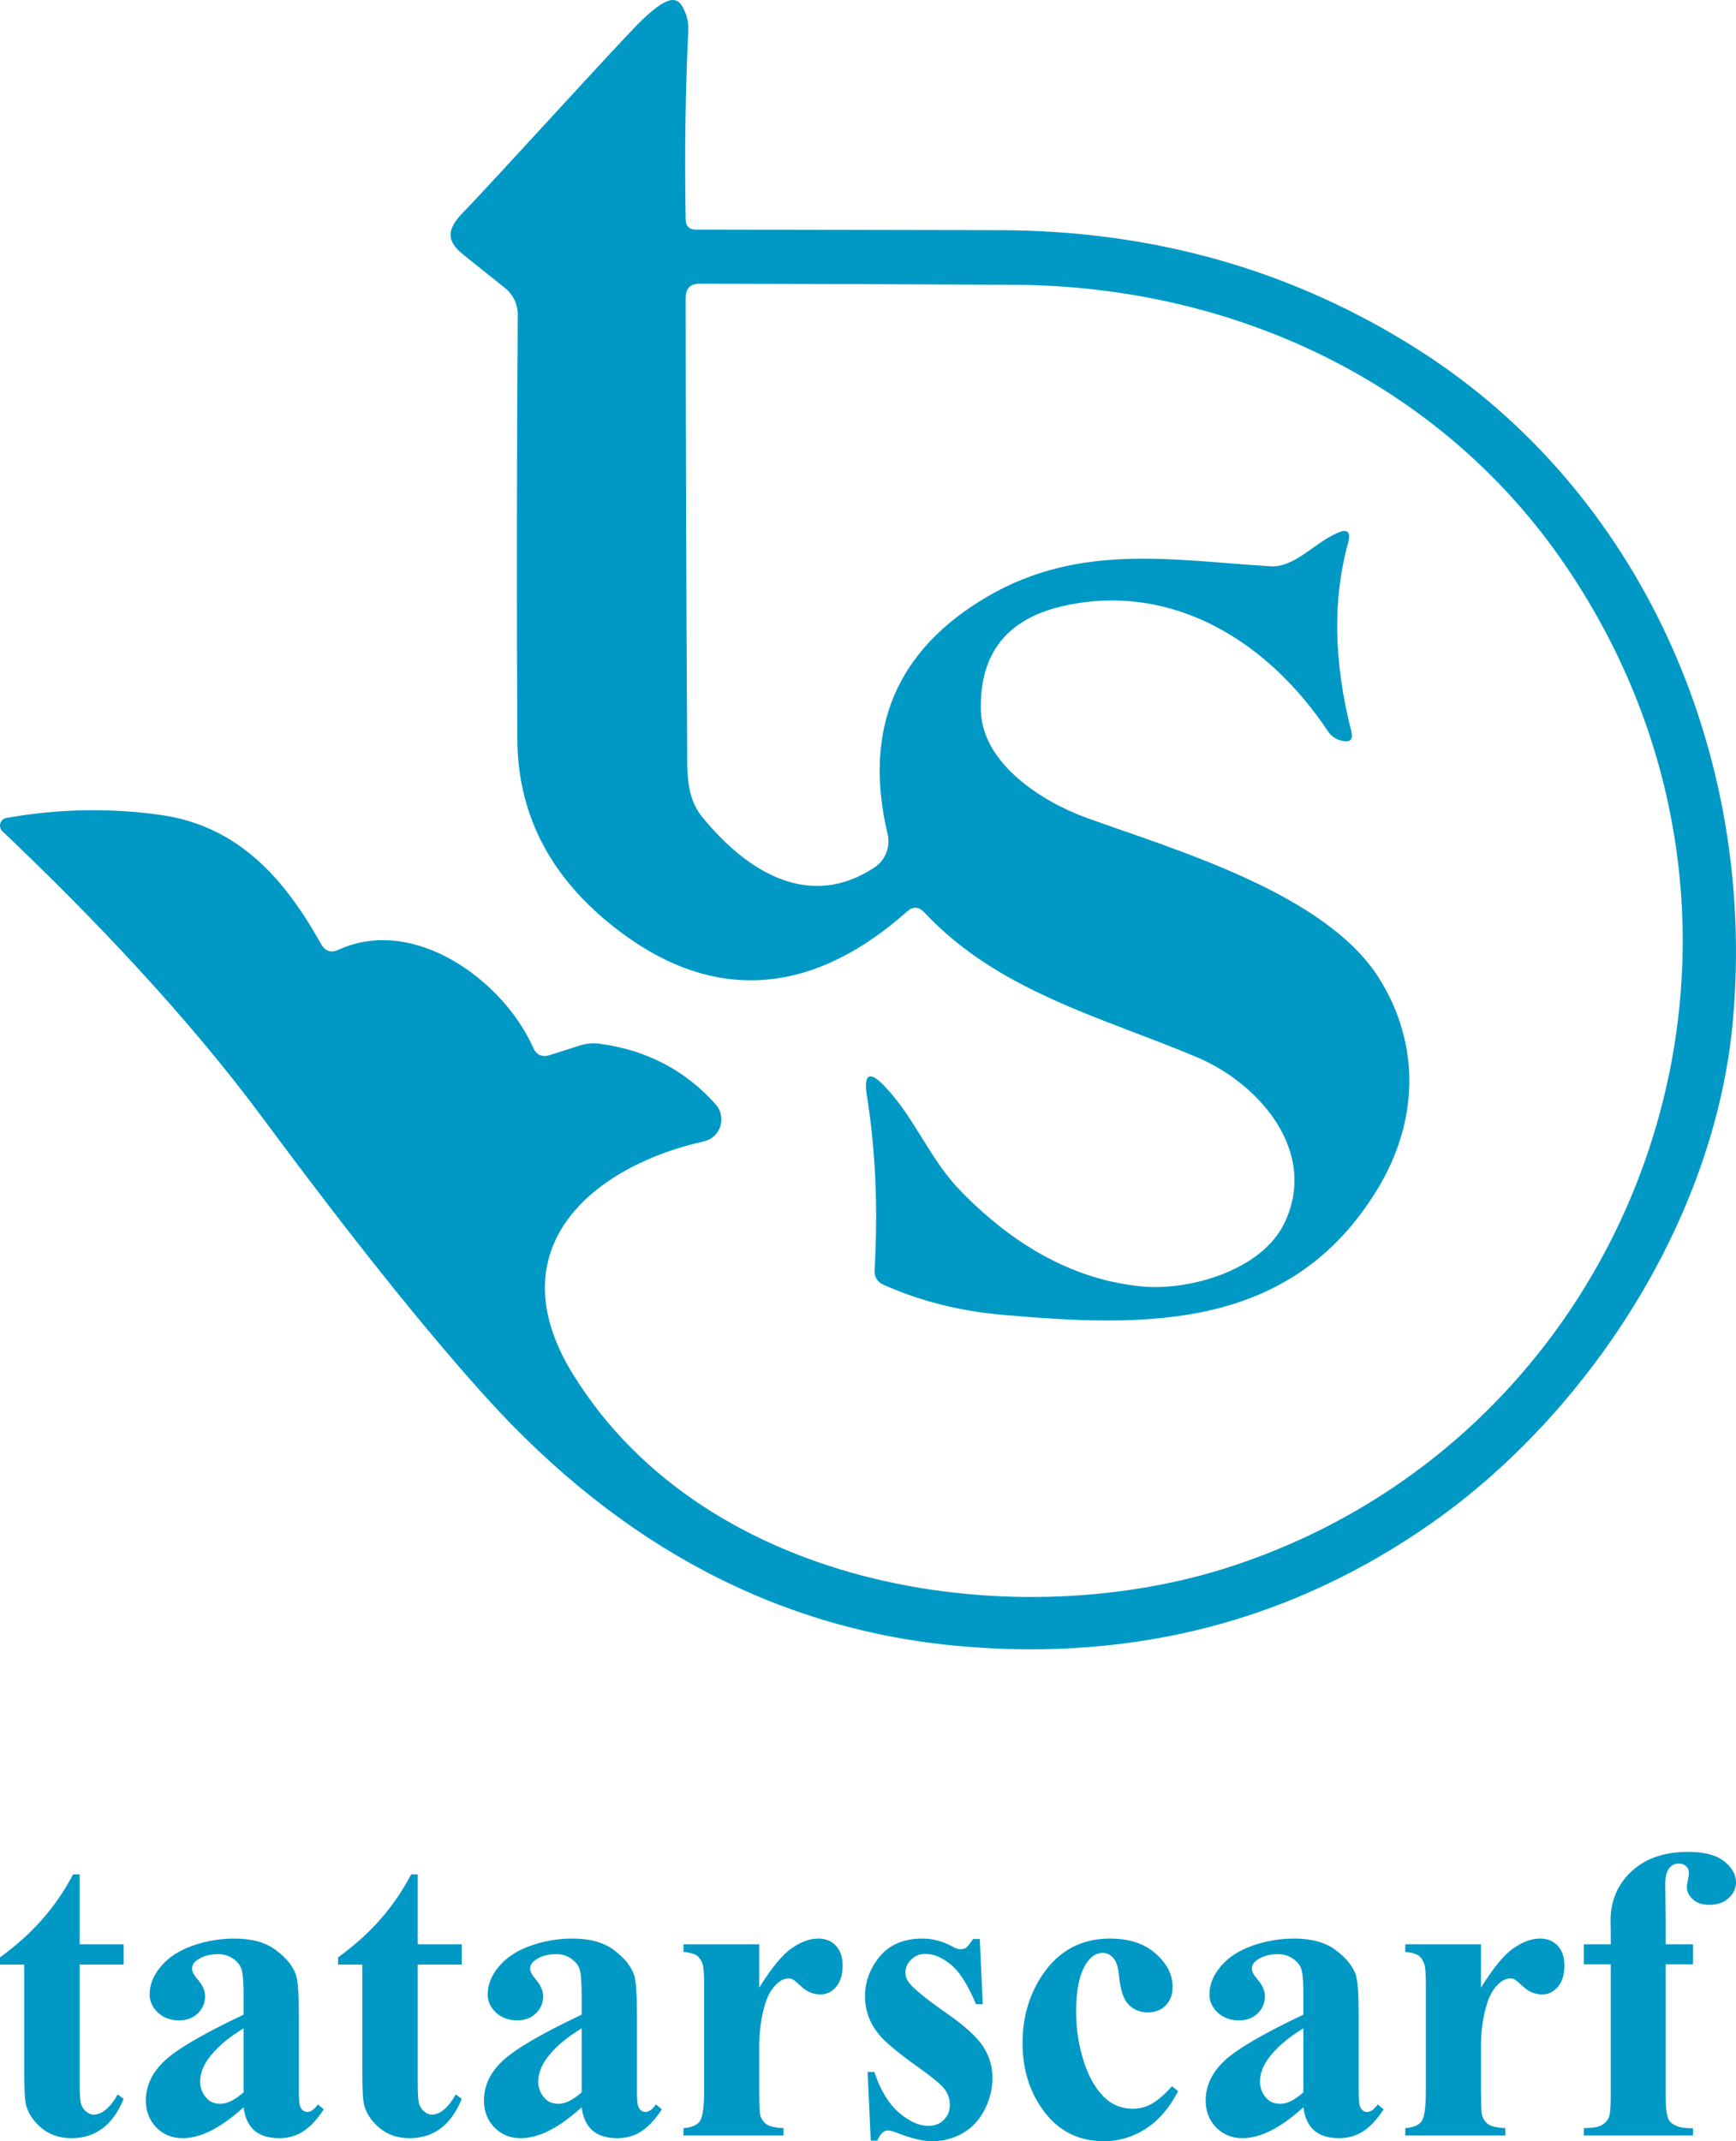
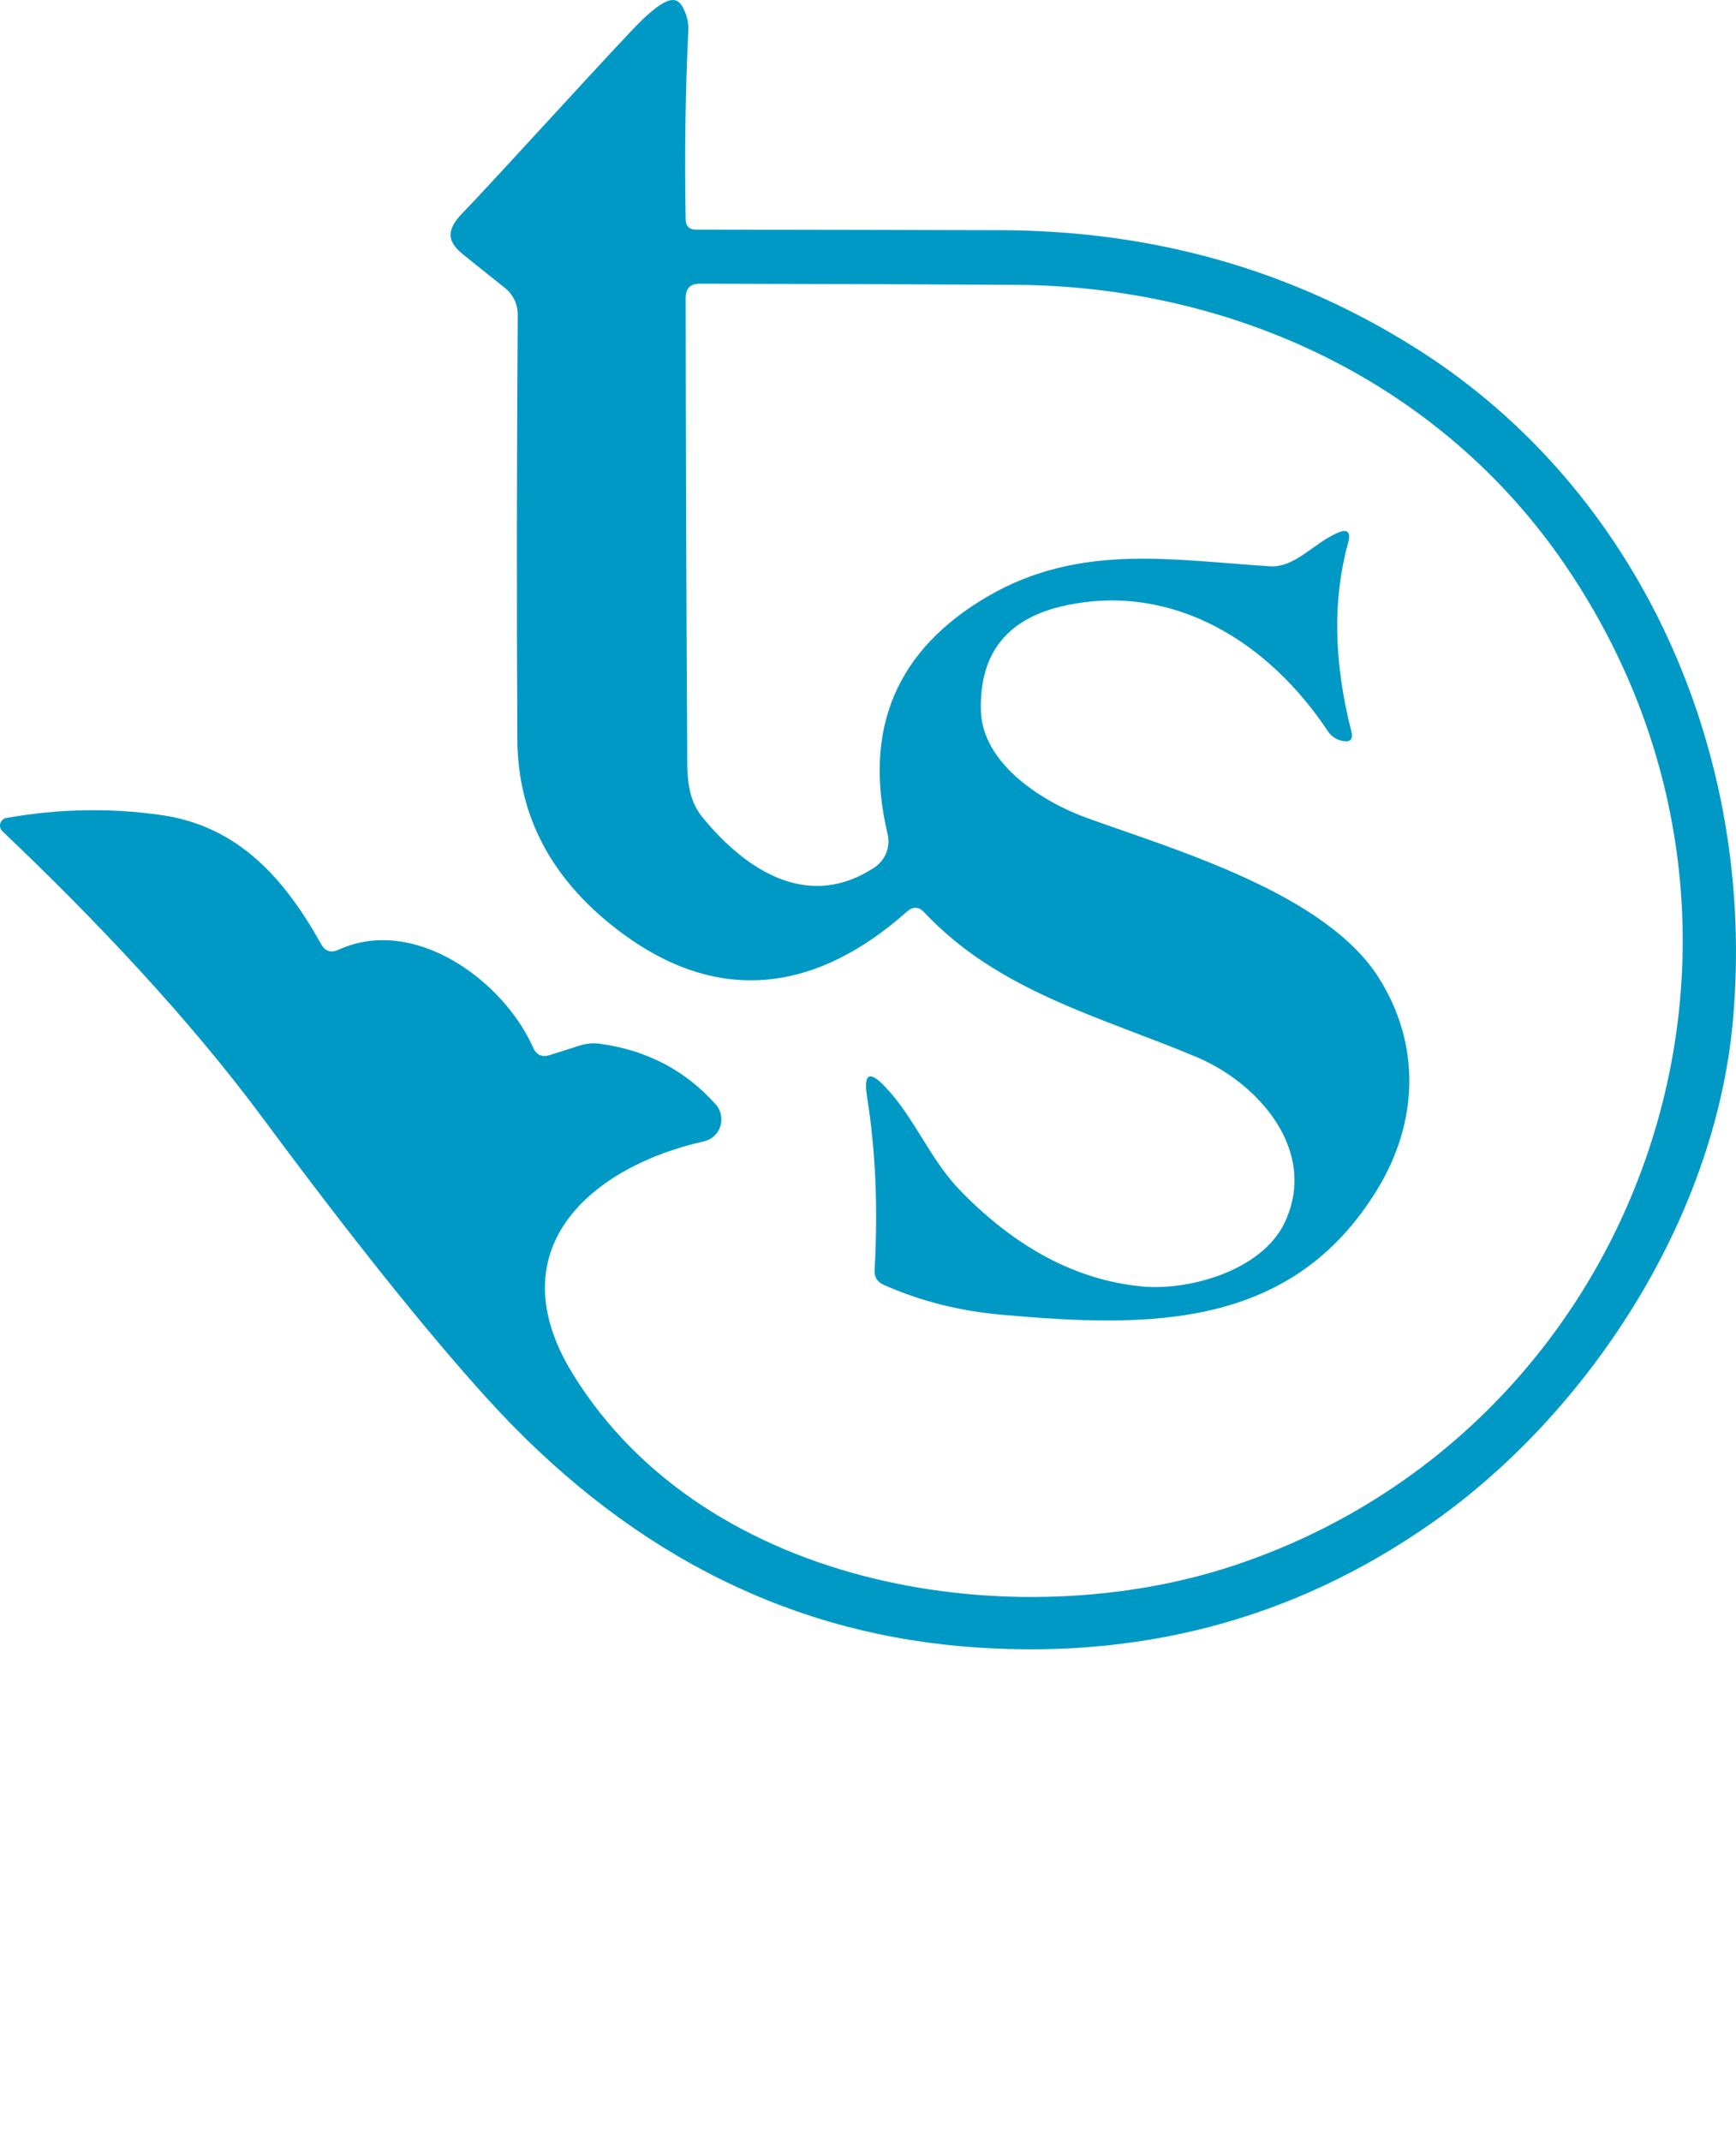
<svg xmlns="http://www.w3.org/2000/svg" width="60" height="74" viewBox="0 0 60 74" fill="none">
  <path d="M18.424 36.199C17.385 33.869 14.306 31.633 11.705 32.821C11.439 32.946 11.235 32.877 11.091 32.614C9.836 30.371 8.241 28.549 5.575 28.168C3.81 27.915 2.026 27.948 0.222 28.268C0.173 28.276 0.128 28.297 0.09 28.33C0.053 28.363 0.026 28.406 0.011 28.454C-0.003 28.503 -0.004 28.554 0.009 28.602C0.022 28.651 0.048 28.695 0.085 28.729C3.281 31.766 6.522 35.184 9.078 38.635C12.145 42.774 14.718 45.991 16.797 48.288C21.485 53.472 26.951 56.34 33.195 56.892C39.255 57.422 44.689 56 49.495 52.627C54.835 48.875 59.272 42.193 59.893 35.271C60.723 26.032 56.678 16.947 49.011 12.081C44.698 9.339 39.874 7.964 34.541 7.955C30.986 7.946 27.489 7.94 24.051 7.935C23.82 7.935 23.703 7.817 23.698 7.581C23.659 5.258 23.689 3.082 23.79 1.053C23.803 0.786 23.744 0.528 23.613 0.278C23.417 -0.1 23.129 -0.201 22.202 0.679C21.561 1.287 16.973 6.353 15.993 7.354C15.339 8.022 15.522 8.407 16.032 8.816L17.45 9.951C17.59 10.061 17.703 10.203 17.78 10.365C17.857 10.527 17.896 10.705 17.895 10.886C17.86 15.986 17.855 20.879 17.881 25.565C17.899 28.257 19.112 30.491 21.522 32.267C24.966 34.803 28.319 34.196 31.345 31.506C31.554 31.319 31.755 31.328 31.946 31.532C34.502 34.263 38.057 35.144 41.358 36.532C43.515 37.44 45.573 39.79 44.397 42.26C43.6 43.929 41.051 44.623 39.436 44.456C37.206 44.233 35.129 43.136 33.208 41.165C32.142 40.077 31.633 38.662 30.607 37.574C30.053 36.982 29.84 37.091 29.966 37.901C30.262 39.752 30.349 41.748 30.227 43.889C30.214 44.133 30.319 44.305 30.541 44.403C31.8 44.963 33.16 45.308 34.62 45.437C39.665 45.885 44.619 45.985 47.599 41.112C49.031 38.769 49.109 36.092 47.652 33.789C45.802 30.872 40.652 29.383 37.567 28.268C36.044 27.721 33.94 26.399 33.901 24.543C33.853 22.55 34.837 21.341 36.855 20.919C40.567 20.138 43.848 22.187 45.9 25.278C46.018 25.451 46.181 25.56 46.39 25.605C46.669 25.667 46.774 25.556 46.704 25.271C46.094 22.872 46.057 20.703 46.593 18.763C46.698 18.375 46.571 18.262 46.214 18.422C45.404 18.776 44.743 19.63 43.887 19.57C40.515 19.357 37.312 18.763 34.136 20.612C30.973 22.459 29.82 25.198 30.678 28.829C30.728 29.042 30.712 29.266 30.633 29.47C30.553 29.674 30.414 29.849 30.234 29.971C28.005 31.459 25.842 30.171 24.26 28.221C23.685 27.507 23.757 26.579 23.75 25.712C23.72 20.821 23.703 15.683 23.698 10.298C23.698 9.969 23.86 9.804 24.182 9.804C27.742 9.809 31.382 9.822 35.103 9.844C42.632 9.891 49.802 13.209 54.116 19.557C62.841 32.394 56.723 49.429 42.652 54.102C35.188 56.585 24.443 55.003 19.803 47.493C17.097 43.108 20.522 40.291 24.339 39.443C24.468 39.413 24.588 39.35 24.686 39.259C24.784 39.167 24.857 39.051 24.897 38.922C24.937 38.793 24.944 38.656 24.916 38.523C24.888 38.391 24.826 38.268 24.737 38.168C23.692 36.993 22.358 36.294 20.738 36.072C20.511 36.041 20.287 36.058 20.064 36.125L18.992 36.466C18.727 36.546 18.537 36.457 18.424 36.199Z" fill="#0099C6" />
-   <path d="M2.753 64.777V67.194H4.274V67.894H2.753V71.972C2.753 72.353 2.769 72.601 2.801 72.714C2.838 72.822 2.9 72.912 2.986 72.982C3.073 73.048 3.153 73.081 3.226 73.081C3.523 73.081 3.804 72.848 4.069 72.382L4.274 72.537C3.904 73.442 3.304 73.894 2.473 73.894C2.066 73.894 1.721 73.779 1.438 73.548C1.16 73.312 0.982 73.051 0.904 72.763C0.858 72.603 0.836 72.17 0.836 71.463V67.894H0V67.647C0.575 67.227 1.064 66.787 1.466 66.325C1.872 65.863 2.226 65.347 2.527 64.777H2.753ZM8.418 72.827C7.637 73.538 6.936 73.894 6.315 73.894C5.95 73.894 5.646 73.772 5.404 73.526C5.162 73.277 5.041 72.966 5.041 72.594C5.041 72.09 5.251 71.637 5.671 71.237C6.091 70.832 7.007 70.294 8.418 69.625V68.961C8.418 68.462 8.39 68.148 8.336 68.021C8.285 67.889 8.187 67.776 8.041 67.682C7.895 67.583 7.731 67.534 7.548 67.534C7.251 67.534 7.007 67.602 6.815 67.739C6.696 67.823 6.637 67.922 6.637 68.035C6.637 68.134 6.701 68.257 6.829 68.403C7.002 68.605 7.089 68.801 7.089 68.989C7.089 69.22 7.005 69.418 6.836 69.583C6.671 69.743 6.454 69.823 6.185 69.823C5.897 69.823 5.655 69.734 5.459 69.555C5.267 69.376 5.171 69.166 5.171 68.926C5.171 68.587 5.301 68.264 5.562 67.958C5.822 67.647 6.185 67.409 6.651 67.244C7.116 67.079 7.6 66.996 8.103 66.996C8.71 66.996 9.19 67.131 9.541 67.399C9.897 67.663 10.128 67.951 10.233 68.261C10.297 68.459 10.329 68.914 10.329 69.625V72.191C10.329 72.492 10.34 72.683 10.363 72.763C10.386 72.839 10.42 72.895 10.466 72.933C10.511 72.971 10.564 72.989 10.623 72.989C10.742 72.989 10.863 72.902 10.986 72.728L11.192 72.897C10.963 73.246 10.726 73.501 10.479 73.661C10.238 73.816 9.961 73.894 9.651 73.894C9.285 73.894 9 73.807 8.795 73.632C8.589 73.454 8.463 73.185 8.418 72.827ZM8.418 72.311V70.099C7.865 70.433 7.454 70.791 7.185 71.173C7.007 71.428 6.918 71.684 6.918 71.944C6.918 72.16 6.993 72.351 7.144 72.516C7.258 72.643 7.418 72.707 7.623 72.707C7.852 72.707 8.116 72.575 8.418 72.311ZM14.438 64.777V67.194H15.959V67.894H14.438V71.972C14.438 72.353 14.454 72.601 14.486 72.714C14.523 72.822 14.585 72.912 14.671 72.982C14.758 73.048 14.838 73.081 14.911 73.081C15.208 73.081 15.489 72.848 15.754 72.382L15.959 72.537C15.589 73.442 14.989 73.894 14.158 73.894C13.751 73.894 13.406 73.779 13.123 73.548C12.845 73.312 12.667 73.051 12.589 72.763C12.543 72.603 12.521 72.17 12.521 71.463V67.894H11.685V67.647C12.26 67.227 12.749 66.787 13.151 66.325C13.557 65.863 13.911 65.347 14.212 64.777H14.438ZM20.103 72.827C19.322 73.538 18.621 73.894 18 73.894C17.635 73.894 17.331 73.772 17.089 73.526C16.847 73.277 16.726 72.966 16.726 72.594C16.726 72.09 16.936 71.637 17.356 71.237C17.776 70.832 18.692 70.294 20.103 69.625V68.961C20.103 68.462 20.075 68.148 20.021 68.021C19.97 67.889 19.872 67.776 19.726 67.682C19.58 67.583 19.416 67.534 19.233 67.534C18.936 67.534 18.692 67.602 18.5 67.739C18.381 67.823 18.322 67.922 18.322 68.035C18.322 68.134 18.386 68.257 18.514 68.403C18.687 68.605 18.774 68.801 18.774 68.989C18.774 69.22 18.69 69.418 18.52 69.583C18.356 69.743 18.139 69.823 17.87 69.823C17.582 69.823 17.34 69.734 17.144 69.555C16.952 69.376 16.856 69.166 16.856 68.926C16.856 68.587 16.986 68.264 17.247 67.958C17.507 67.647 17.87 67.409 18.336 67.244C18.801 67.079 19.285 66.996 19.788 66.996C20.395 66.996 20.875 67.131 21.226 67.399C21.582 67.663 21.813 67.951 21.918 68.261C21.982 68.459 22.014 68.914 22.014 69.625V72.191C22.014 72.492 22.025 72.683 22.048 72.763C22.071 72.839 22.105 72.895 22.151 72.933C22.196 72.971 22.249 72.989 22.308 72.989C22.427 72.989 22.548 72.902 22.671 72.728L22.877 72.897C22.648 73.246 22.411 73.501 22.164 73.661C21.922 73.816 21.646 73.894 21.336 73.894C20.97 73.894 20.685 73.807 20.48 73.632C20.274 73.454 20.148 73.185 20.103 72.827ZM20.103 72.311V70.099C19.55 70.433 19.139 70.791 18.87 71.173C18.692 71.428 18.603 71.684 18.603 71.944C18.603 72.16 18.678 72.351 18.829 72.516C18.943 72.643 19.103 72.707 19.308 72.707C19.537 72.707 19.801 72.575 20.103 72.311ZM26.24 67.194V68.693C26.665 68.009 27.037 67.557 27.356 67.336C27.676 67.109 27.984 66.996 28.281 66.996C28.537 66.996 28.74 67.079 28.89 67.244C29.046 67.404 29.123 67.632 29.123 67.929C29.123 68.245 29.048 68.49 28.897 68.664C28.751 68.839 28.573 68.926 28.363 68.926C28.121 68.926 27.911 68.846 27.733 68.686C27.555 68.525 27.45 68.436 27.418 68.417C27.372 68.389 27.32 68.375 27.26 68.375C27.128 68.375 27.002 68.426 26.884 68.53C26.696 68.69 26.555 68.919 26.459 69.216C26.313 69.673 26.24 70.177 26.24 70.728V72.247L26.247 72.643C26.247 72.912 26.263 73.084 26.294 73.159C26.349 73.286 26.429 73.38 26.534 73.442C26.644 73.498 26.826 73.534 27.082 73.548V73.802H23.623V73.548C23.902 73.524 24.089 73.446 24.185 73.314C24.285 73.178 24.336 72.822 24.336 72.247V68.594C24.336 68.217 24.317 67.976 24.281 67.873C24.235 67.741 24.169 67.644 24.082 67.583C23.995 67.522 23.843 67.479 23.623 67.456V67.194H26.24ZM33.863 67.011L33.966 69.265H33.733C33.454 68.596 33.164 68.139 32.863 67.894C32.566 67.649 32.269 67.526 31.973 67.526C31.785 67.526 31.626 67.593 31.493 67.724C31.361 67.852 31.294 68 31.294 68.17C31.294 68.297 31.34 68.419 31.432 68.537C31.578 68.73 31.986 69.062 32.657 69.534C33.329 70 33.77 70.398 33.98 70.728C34.194 71.053 34.301 71.418 34.301 71.823C34.301 72.191 34.212 72.551 34.034 72.905C33.856 73.258 33.605 73.529 33.281 73.717C32.957 73.906 32.598 74 32.206 74C31.9 74 31.491 73.901 30.98 73.703C30.842 73.651 30.749 73.625 30.699 73.625C30.548 73.625 30.422 73.743 30.322 73.979H30.096L29.986 71.604H30.219C30.425 72.226 30.706 72.693 31.062 73.004C31.422 73.314 31.762 73.47 32.082 73.47C32.301 73.47 32.479 73.402 32.617 73.265C32.758 73.124 32.829 72.954 32.829 72.756C32.829 72.53 32.76 72.335 32.623 72.17C32.486 72.005 32.18 71.755 31.706 71.421C31.007 70.921 30.555 70.54 30.349 70.276C30.048 69.889 29.897 69.463 29.897 68.996C29.897 68.488 30.066 68.028 30.404 67.618C30.747 67.204 31.24 66.996 31.884 66.996C32.231 66.996 32.566 67.084 32.89 67.258C33.014 67.329 33.114 67.364 33.192 67.364C33.274 67.364 33.34 67.347 33.39 67.314C33.441 67.277 33.521 67.175 33.63 67.011H33.863ZM40.507 72.099L40.719 72.269C40.418 72.853 40.041 73.289 39.589 73.576C39.142 73.859 38.664 74 38.158 74C37.304 74 36.621 73.668 36.11 73.004C35.598 72.339 35.342 71.541 35.342 70.608C35.342 69.708 35.575 68.916 36.041 68.233C36.603 67.409 37.377 66.996 38.363 66.996C39.025 66.996 39.55 67.168 39.938 67.512C40.331 67.856 40.528 68.24 40.528 68.664C40.528 68.933 40.447 69.147 40.288 69.307C40.133 69.468 39.927 69.548 39.671 69.548C39.402 69.548 39.178 69.456 39 69.272C38.827 69.088 38.719 68.761 38.678 68.29C38.651 67.993 38.584 67.786 38.48 67.668C38.374 67.55 38.251 67.491 38.11 67.491C37.891 67.491 37.703 67.611 37.548 67.852C37.31 68.214 37.192 68.77 37.192 69.519C37.192 70.141 37.288 70.737 37.479 71.307C37.671 71.873 37.934 72.294 38.267 72.572C38.518 72.775 38.815 72.876 39.158 72.876C39.381 72.876 39.594 72.822 39.794 72.714C39.995 72.605 40.233 72.4 40.507 72.099ZM45.048 72.827C44.267 73.538 43.566 73.894 42.945 73.894C42.58 73.894 42.276 73.772 42.034 73.526C41.792 73.277 41.671 72.966 41.671 72.594C41.671 72.09 41.881 71.637 42.301 71.237C42.721 70.832 43.637 70.294 45.048 69.625V68.961C45.048 68.462 45.021 68.148 44.966 68.021C44.916 67.889 44.817 67.776 44.671 67.682C44.525 67.583 44.361 67.534 44.178 67.534C43.881 67.534 43.637 67.602 43.445 67.739C43.327 67.823 43.267 67.922 43.267 68.035C43.267 68.134 43.331 68.257 43.459 68.403C43.633 68.605 43.719 68.801 43.719 68.989C43.719 69.22 43.635 69.418 43.466 69.583C43.301 69.743 43.085 69.823 42.815 69.823C42.527 69.823 42.285 69.734 42.089 69.555C41.897 69.376 41.801 69.166 41.801 68.926C41.801 68.587 41.931 68.264 42.192 67.958C42.452 67.647 42.815 67.409 43.281 67.244C43.747 67.079 44.231 66.996 44.733 66.996C45.34 66.996 45.82 67.131 46.171 67.399C46.527 67.663 46.758 67.951 46.863 68.261C46.927 68.459 46.959 68.914 46.959 69.625V72.191C46.959 72.492 46.97 72.683 46.993 72.763C47.016 72.839 47.05 72.895 47.096 72.933C47.142 72.971 47.194 72.989 47.254 72.989C47.372 72.989 47.493 72.902 47.616 72.728L47.822 72.897C47.594 73.246 47.356 73.501 47.11 73.661C46.868 73.816 46.591 73.894 46.281 73.894C45.916 73.894 45.63 73.807 45.425 73.632C45.219 73.454 45.094 73.185 45.048 72.827ZM45.048 72.311V70.099C44.495 70.433 44.084 70.791 43.815 71.173C43.637 71.428 43.548 71.684 43.548 71.944C43.548 72.16 43.623 72.351 43.774 72.516C43.888 72.643 44.048 72.707 44.254 72.707C44.482 72.707 44.747 72.575 45.048 72.311ZM51.185 67.194V68.693C51.61 68.009 51.982 67.557 52.301 67.336C52.621 67.109 52.929 66.996 53.226 66.996C53.482 66.996 53.685 67.079 53.836 67.244C53.991 67.404 54.069 67.632 54.069 67.929C54.069 68.245 53.993 68.49 53.843 68.664C53.696 68.839 53.518 68.926 53.308 68.926C53.066 68.926 52.856 68.846 52.678 68.686C52.5 68.525 52.395 68.436 52.363 68.417C52.317 68.389 52.265 68.375 52.205 68.375C52.073 68.375 51.947 68.426 51.829 68.53C51.642 68.69 51.5 68.919 51.404 69.216C51.258 69.673 51.185 70.177 51.185 70.728V72.247L51.192 72.643C51.192 72.912 51.208 73.084 51.24 73.159C51.294 73.286 51.374 73.38 51.48 73.442C51.589 73.498 51.772 73.534 52.028 73.548V73.802H48.569V73.548C48.847 73.524 49.034 73.446 49.13 73.314C49.231 73.178 49.281 72.822 49.281 72.247V68.594C49.281 68.217 49.263 67.976 49.226 67.873C49.18 67.741 49.114 67.644 49.027 67.583C48.941 67.522 48.788 67.479 48.569 67.456V67.194H51.185ZM57.569 67.887V72.474C57.569 72.916 57.614 73.194 57.706 73.307C57.852 73.482 58.121 73.562 58.514 73.548V73.802H54.74V73.548C55.027 73.543 55.231 73.51 55.349 73.449C55.473 73.383 55.557 73.293 55.603 73.18C55.648 73.067 55.671 72.832 55.671 72.474V67.887H54.74V67.194H55.671V66.707L55.664 66.375C55.664 65.696 55.904 65.131 56.384 64.678C56.868 64.226 57.521 64 58.342 64C58.904 64 59.32 64.108 59.589 64.325C59.863 64.542 60 64.782 60 65.046C60 65.258 59.916 65.442 59.747 65.597C59.578 65.753 59.354 65.83 59.075 65.83C58.838 65.83 58.648 65.767 58.507 65.64C58.37 65.512 58.301 65.371 58.301 65.216C58.301 65.173 58.315 65.086 58.342 64.954C58.361 64.874 58.37 64.799 58.37 64.728C58.37 64.629 58.342 64.556 58.288 64.509C58.215 64.438 58.126 64.403 58.02 64.403C57.888 64.403 57.776 64.459 57.685 64.572C57.598 64.686 57.555 64.867 57.555 65.117L57.569 66.353V67.194H58.514V67.887H57.569Z" fill="#0099C6" />
</svg>